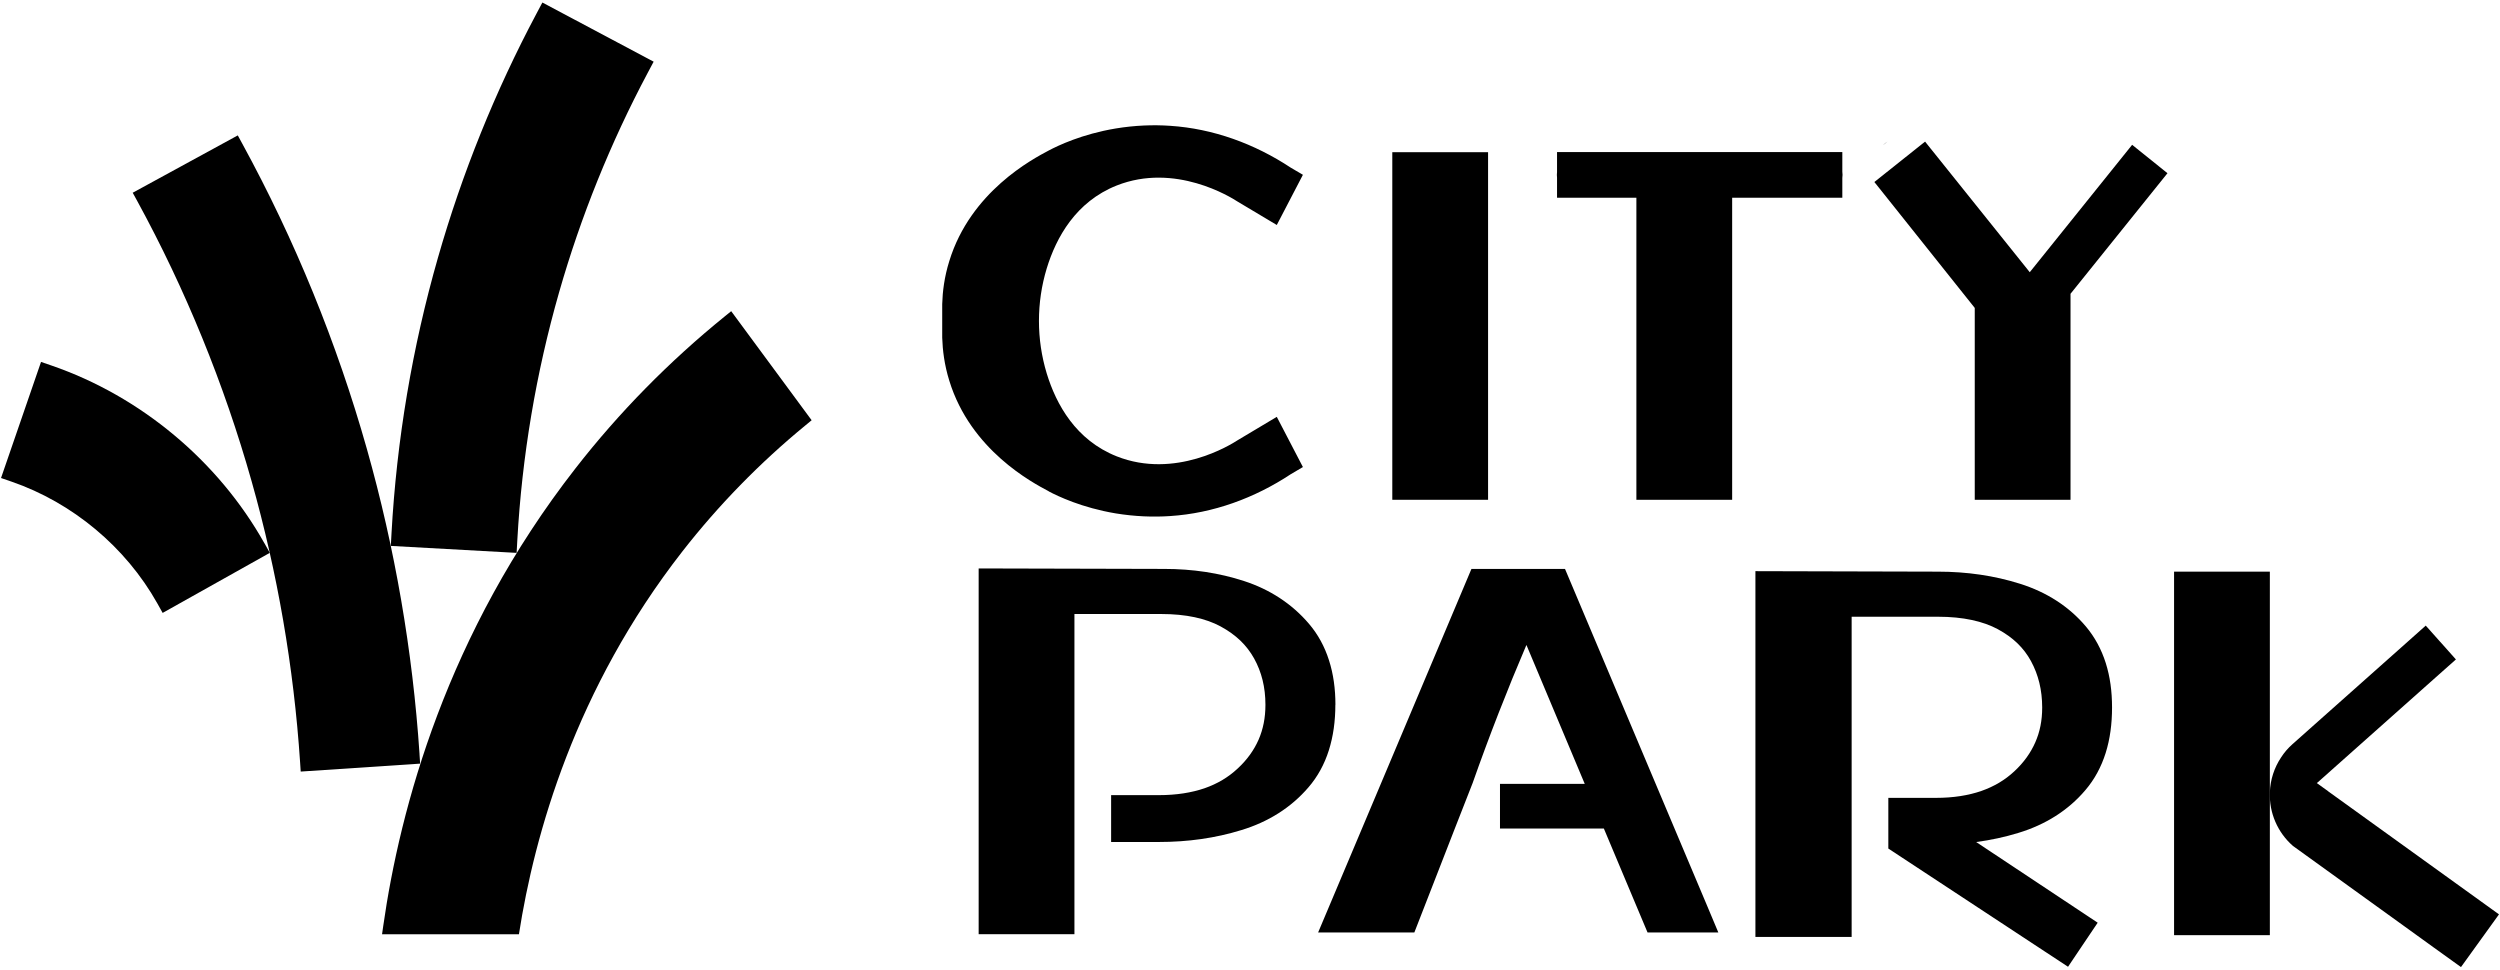
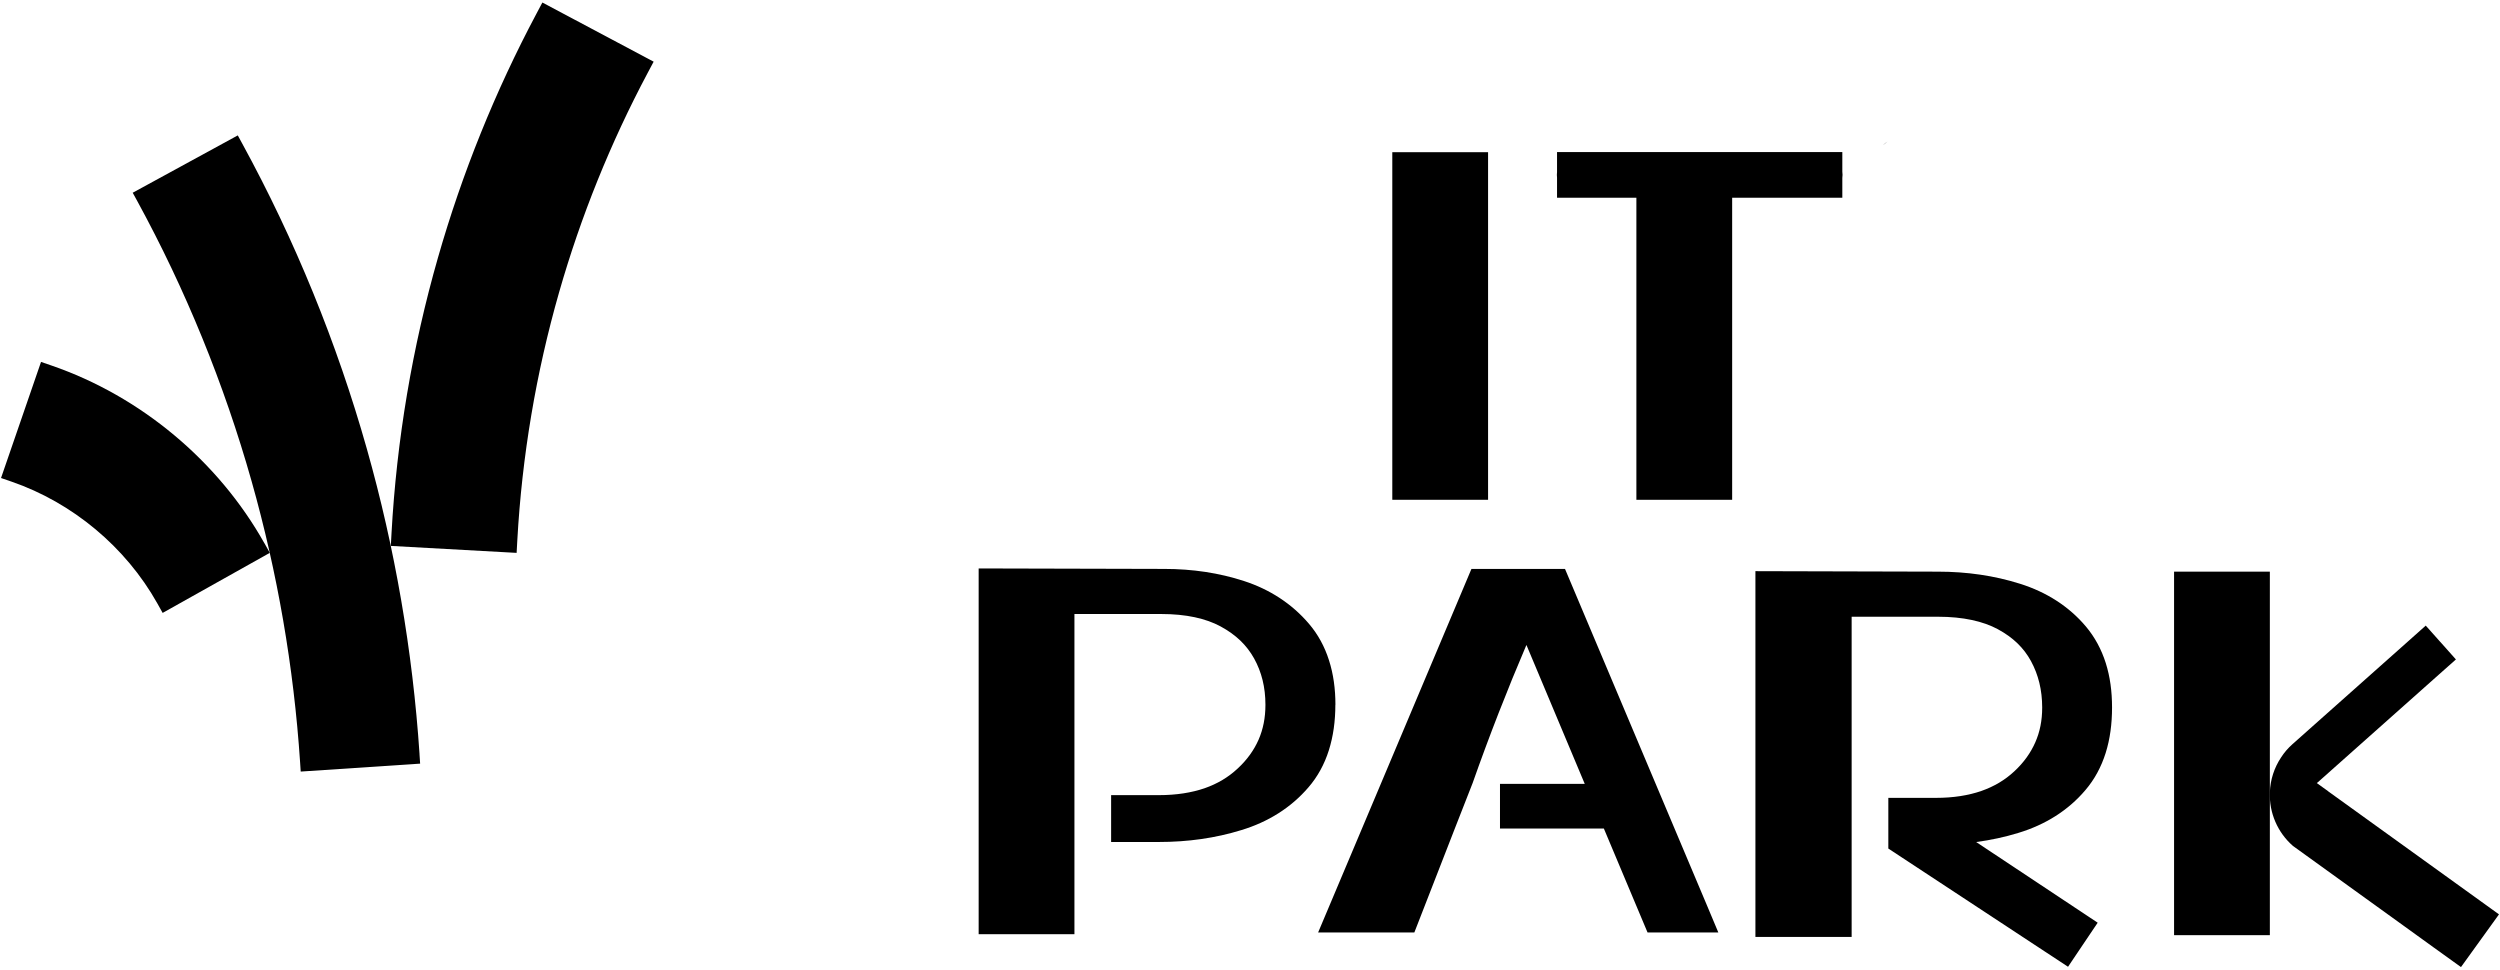
<svg xmlns="http://www.w3.org/2000/svg" width="624" height="242" viewBox="0 0 624 242" fill="none">
-   <path d="M520.654 156.392C516.442 151.38 510.808 147.781 504.192 145.705C497.791 143.682 490.934 142.683 483.715 142.683L438.152 142.562V233.857H462.17V153.937H483.715C490.055 153.937 494.991 155.083 498.635 157.037C502.486 159.121 505.131 161.713 506.931 165.003C508.775 168.413 509.722 172.176 509.731 176.593C509.731 179.848 509.154 182.69 508.008 185.291C506.862 187.891 505.182 190.285 502.77 192.524C500.453 194.685 497.748 196.304 494.526 197.432C491.33 198.534 487.583 199.146 483.25 199.146H471.327V211.796L510.394 237.5L510.713 237.706L516.183 241.306L519.845 235.855L523.583 230.309L518.01 226.607L493.26 210.177C496.878 209.686 500.419 208.928 503.804 207.886C510.515 205.854 516.226 202.272 520.508 197.217C522.791 194.556 524.479 191.413 525.573 187.943C526.667 184.455 527.167 180.675 527.167 176.593C527.167 172.512 526.667 168.895 525.599 165.502C524.522 162.101 522.86 159.009 520.646 156.383L520.654 156.392Z" fill="black" />
+   <path d="M520.654 156.392C516.442 151.38 510.808 147.781 504.192 145.705C497.791 143.682 490.934 142.683 483.715 142.683L438.152 142.562V233.857H462.17V153.937H483.715C490.055 153.937 494.991 155.083 498.635 157.037C502.486 159.121 505.131 161.713 506.931 165.003C508.775 168.413 509.722 172.176 509.731 176.593C509.731 179.848 509.154 182.69 508.008 185.291C506.862 187.891 505.182 190.285 502.77 192.524C500.453 194.685 497.748 196.304 494.526 197.432C491.33 198.534 487.583 199.146 483.25 199.146H471.327V211.796L510.394 237.5L510.713 237.706L516.183 241.306L519.845 235.855L523.583 230.309L518.01 226.607L493.26 210.177C496.878 209.686 500.419 208.928 503.804 207.886C510.515 205.854 516.226 202.272 520.508 197.217C522.791 194.556 524.479 191.413 525.573 187.943C526.667 184.455 527.167 180.675 527.167 176.593C527.167 172.512 526.667 168.895 525.599 165.502C524.522 162.101 522.86 159.009 520.646 156.383L520.654 156.392" fill="black" />
  <path d="M566.554 142.683H542.648V233.418H566.554V142.683Z" fill="black" />
  <path d="M333.322 175.922C333.322 171.935 332.814 168.223 331.72 164.822C330.643 161.412 328.963 158.32 326.715 155.694C322.494 150.734 316.981 147.135 310.537 145.034C304.317 143.001 297.649 142.002 290.62 142.002L244.273 141.882V233.177H268.179V153.257H289.836C296.099 153.257 301 154.377 304.662 156.357C308.512 158.441 311.183 161.05 313.026 164.348C314.904 167.767 315.852 171.521 315.852 175.922C315.852 179.168 315.275 182.018 314.146 184.619C313.001 187.219 311.312 189.613 308.909 191.835C306.583 194.005 303.886 195.624 300.647 196.752C297.417 197.854 293.644 198.466 289.267 198.466H277.336V210.159H289.267C296.495 210.159 303.369 209.195 309.822 207.197C316.541 205.165 322.235 201.583 326.56 196.554C328.877 193.884 330.583 190.75 331.677 187.28C332.78 183.792 333.305 179.995 333.305 175.913L333.322 175.922Z" fill="black" />
  <path d="M390.617 142.003H367.272L339.946 206.81L329.006 232.738H353.023L363.12 206.81L367.487 195.658L367.565 195.46C371.726 183.654 376.222 172.15 380.995 160.981L395.554 195.658H374.396V206.81H400.326L411.224 232.738H428.892L426.196 226.314L390.626 142.003H390.617Z" fill="black" />
  <path d="M470.01 36.215L471.121 35.337C470.716 35.595 470.346 35.888 470.01 36.215Z" fill="black" />
-   <path d="M506.896 67.611L506.629 67.947L482.25 37.532L481.871 37.068L480.501 35.345L467.838 45.429L469.225 47.16L492.898 76.859V124.746H516.803V106.852V80.889V73.329L541.001 43.233L532.18 36.146L506.896 67.611Z" fill="black" />
  <path d="M454.201 49.355H459.844V44.421C459.913 43.913 459.922 43.388 459.844 42.854V37.963H388.636V42.957C388.576 43.431 388.584 43.888 388.636 44.335V49.355H408.441V124.746H432.346V49.355H454.201Z" fill="black" />
  <path d="M371.423 37.989H347.518V124.746H371.423V37.989Z" fill="black" />
-   <path d="M261.76 122.645C264.052 123.859 270.013 126.718 278.455 128.139C283.288 128.931 287.854 129.094 292.041 128.81C302.8 128.121 313.172 124.315 322.183 118.356C323.191 117.754 324.199 117.177 325.207 116.574L318.686 104.045L308.865 109.909C307.254 110.959 293.316 119.691 278.714 113.896C268.54 109.849 263.63 100.971 261.261 93.203C258.676 84.678 258.676 75.525 261.261 67C263.63 59.241 268.54 50.354 278.714 46.307C293.316 40.52 307.254 49.244 308.865 50.294L318.686 56.158L325.207 43.629C324.199 43.044 323.191 42.449 322.183 41.855C313.172 35.896 302.8 32.099 292.041 31.401C287.854 31.117 283.288 31.272 278.455 32.073C270.013 33.485 264.06 36.353 261.76 37.567C257.746 39.694 242.257 47.823 236.942 65.174C235.701 69.135 235.262 72.812 235.176 75.904V84.274C235.271 87.374 235.71 91.05 236.942 95.012C242.257 112.363 257.737 120.492 261.76 122.619V122.645Z" fill="black" />
  <path d="M581.061 197.458L578.278 195.452L578.554 195.228L608.765 168.352L612.995 164.598L609.411 160.568L609.084 160.206L609.041 160.163L605.466 156.151L601.245 159.914L572.188 185.756C571.094 186.729 570.146 187.831 569.362 189.045C567.648 191.611 566.674 194.616 566.554 197.742C566.356 202.883 568.492 207.8 572.317 211.141L599.815 230.972L607.507 236.527L614.261 241.383L623.746 228.226L581.061 197.475V197.458Z" fill="black" />
-   <path d="M202.578 104.897L201.14 106.086C189.691 115.472 179.31 126.106 170.282 137.688C143.612 171.892 133.386 208.3 129.527 233.186H95.361L95.654 231.136C99.841 201.729 111.557 158.036 143.629 116.918C154.492 102.96 167.043 90.198 180.904 78.969L182.506 77.669L202.587 104.897H202.578Z" fill="black" />
  <path d="M135.375 0.634L133.902 3.407C123.608 22.765 115.338 43.25 109.316 64.305C102.907 86.685 99.005 109.84 97.721 133.116L97.549 136.259L128.949 137.998L129.121 134.855C130.284 113.913 133.79 93.091 139.554 72.95C144.972 54.006 152.415 35.578 161.676 18.166L163.149 15.393L135.384 0.634H135.375Z" fill="black" />
  <path d="M104.717 188.253C103.003 162.471 98.575 136.819 91.562 112.019C84.076 85.548 73.618 59.93 60.481 35.871L59.352 33.795L33.121 48.107L34.258 50.174C46.327 72.287 55.932 95.821 62.807 120.139C69.251 142.941 73.325 166.527 74.902 190.233L75.057 192.584L104.863 190.604L104.708 188.253H104.717Z" fill="black" />
  <path d="M65.994 135.596C54.476 115.067 35.102 98.895 12.842 91.231L10.24 90.336L0.256 119.312L2.857 120.208C18.105 125.461 31.363 136.526 39.254 150.579L40.598 152.982L67.346 137.99L66.002 135.587L65.994 135.596Z" fill="black" />
</svg>